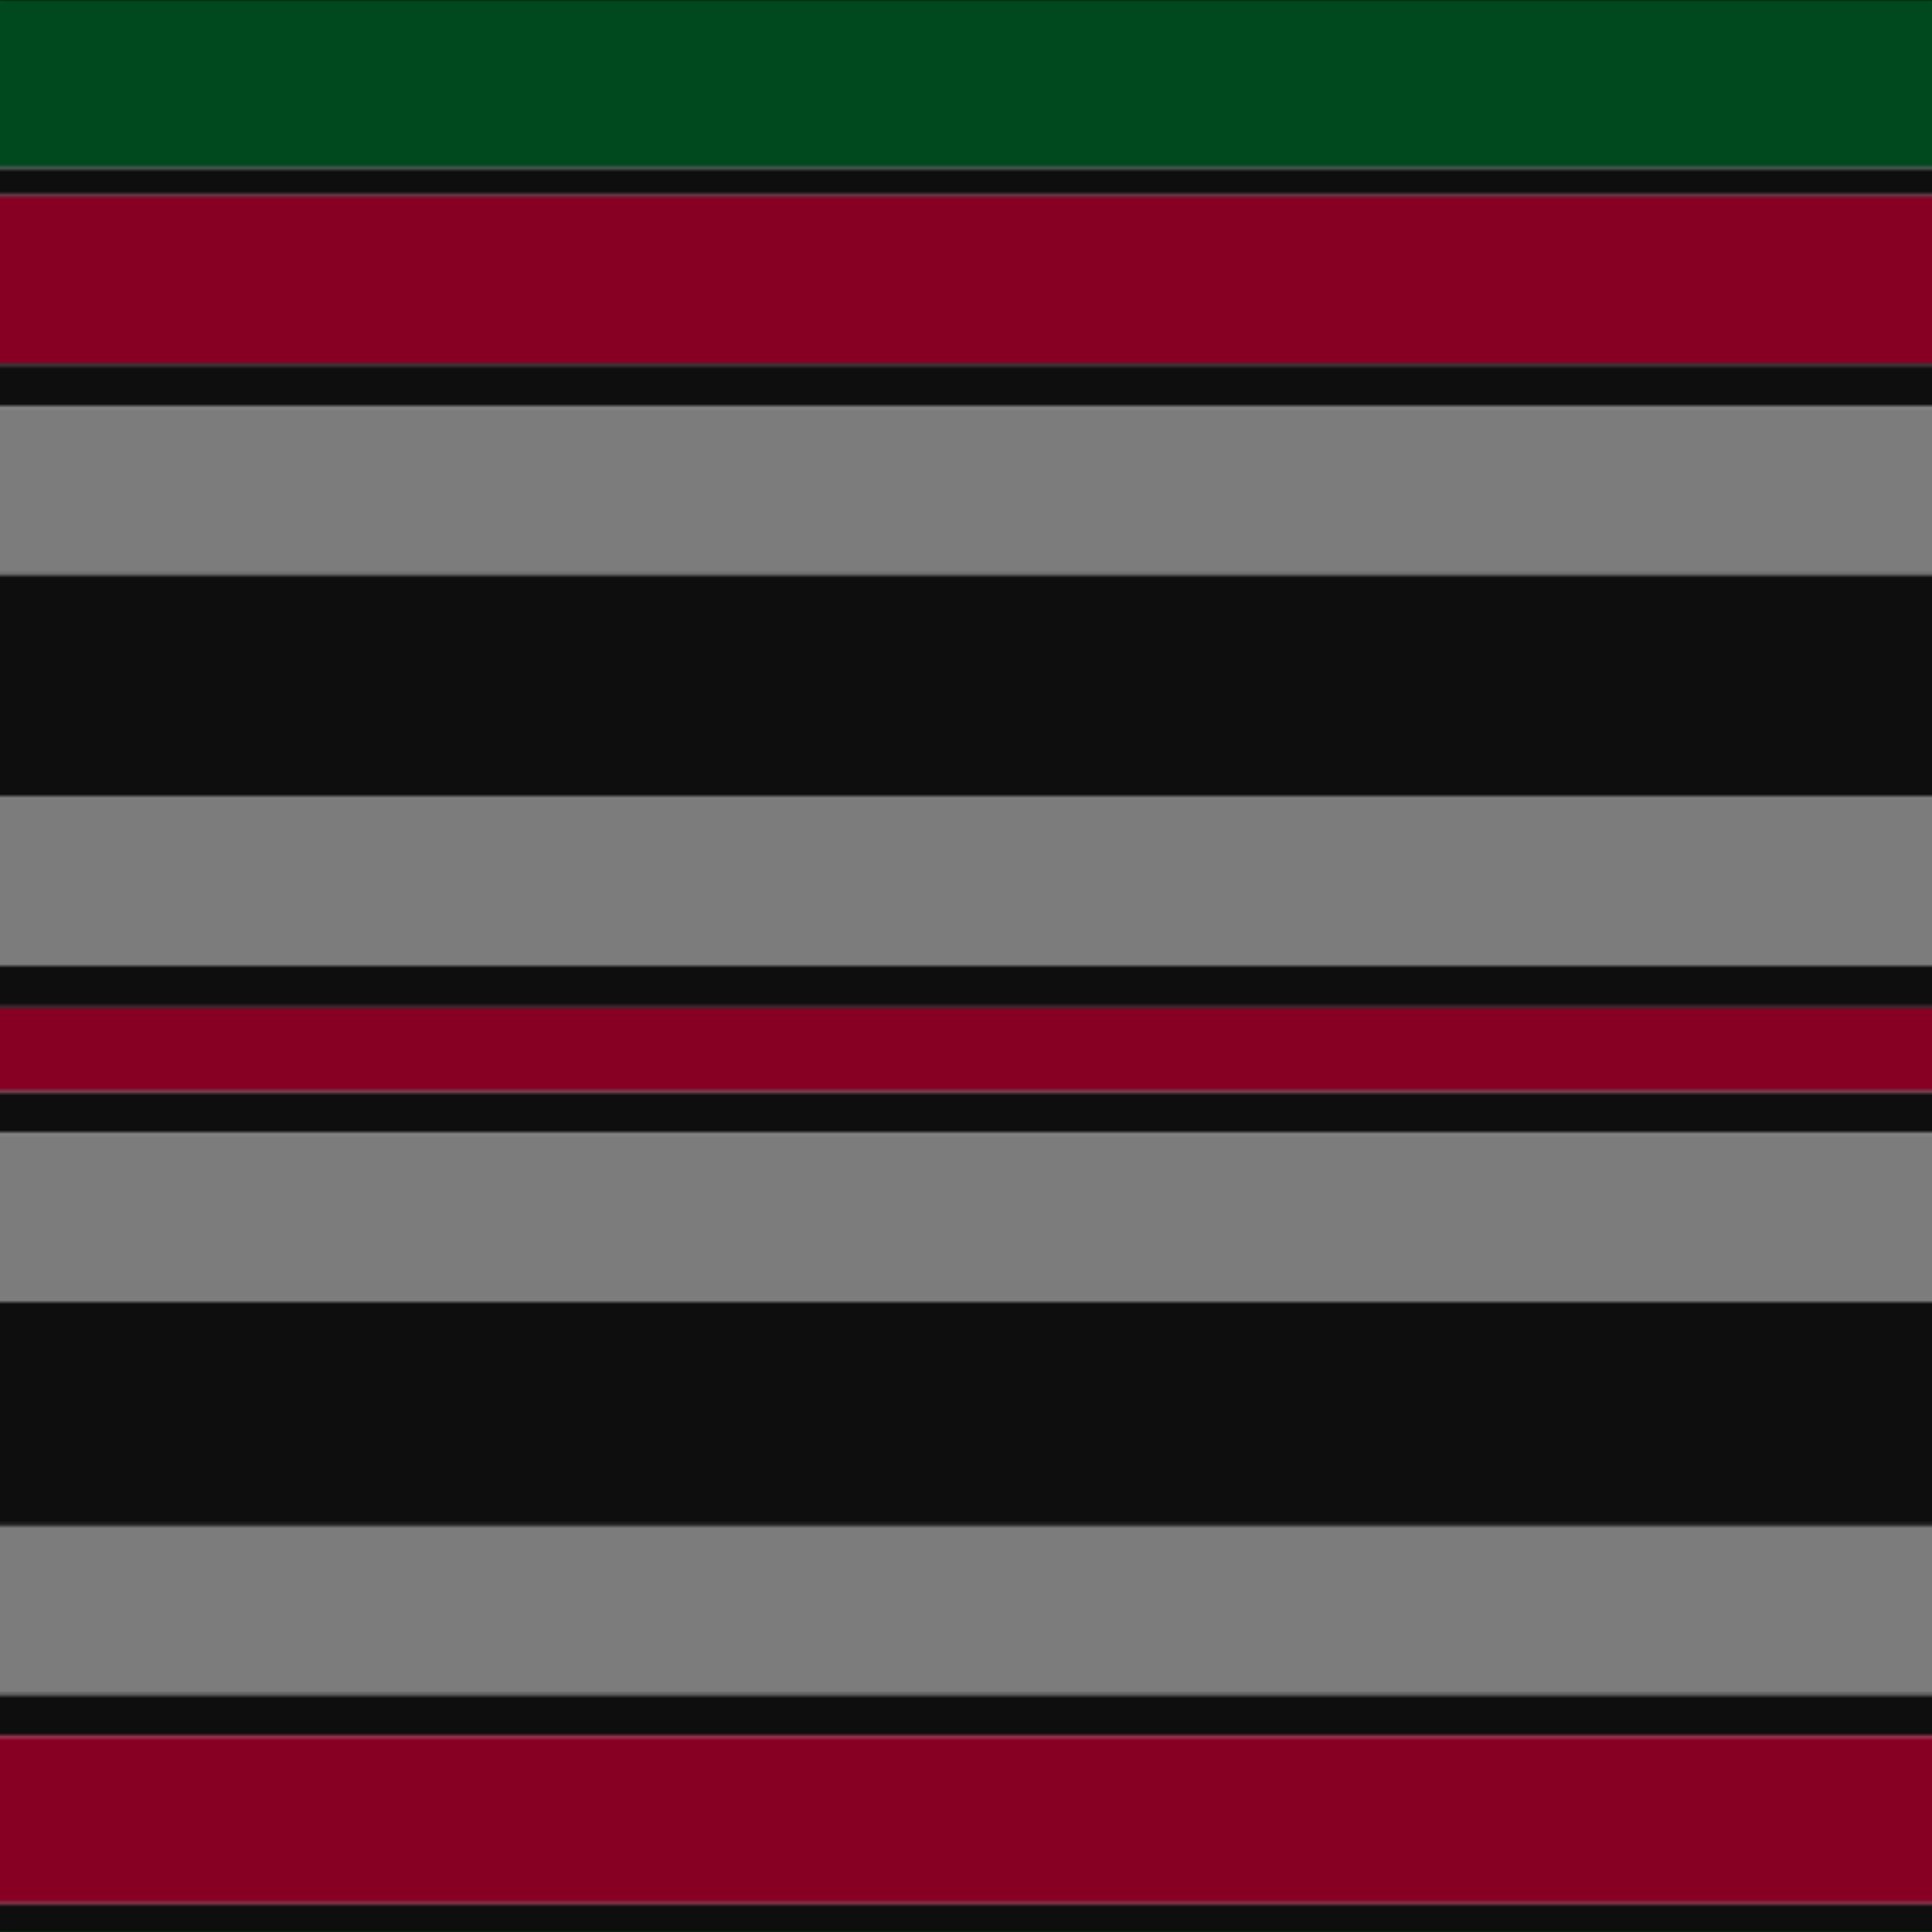
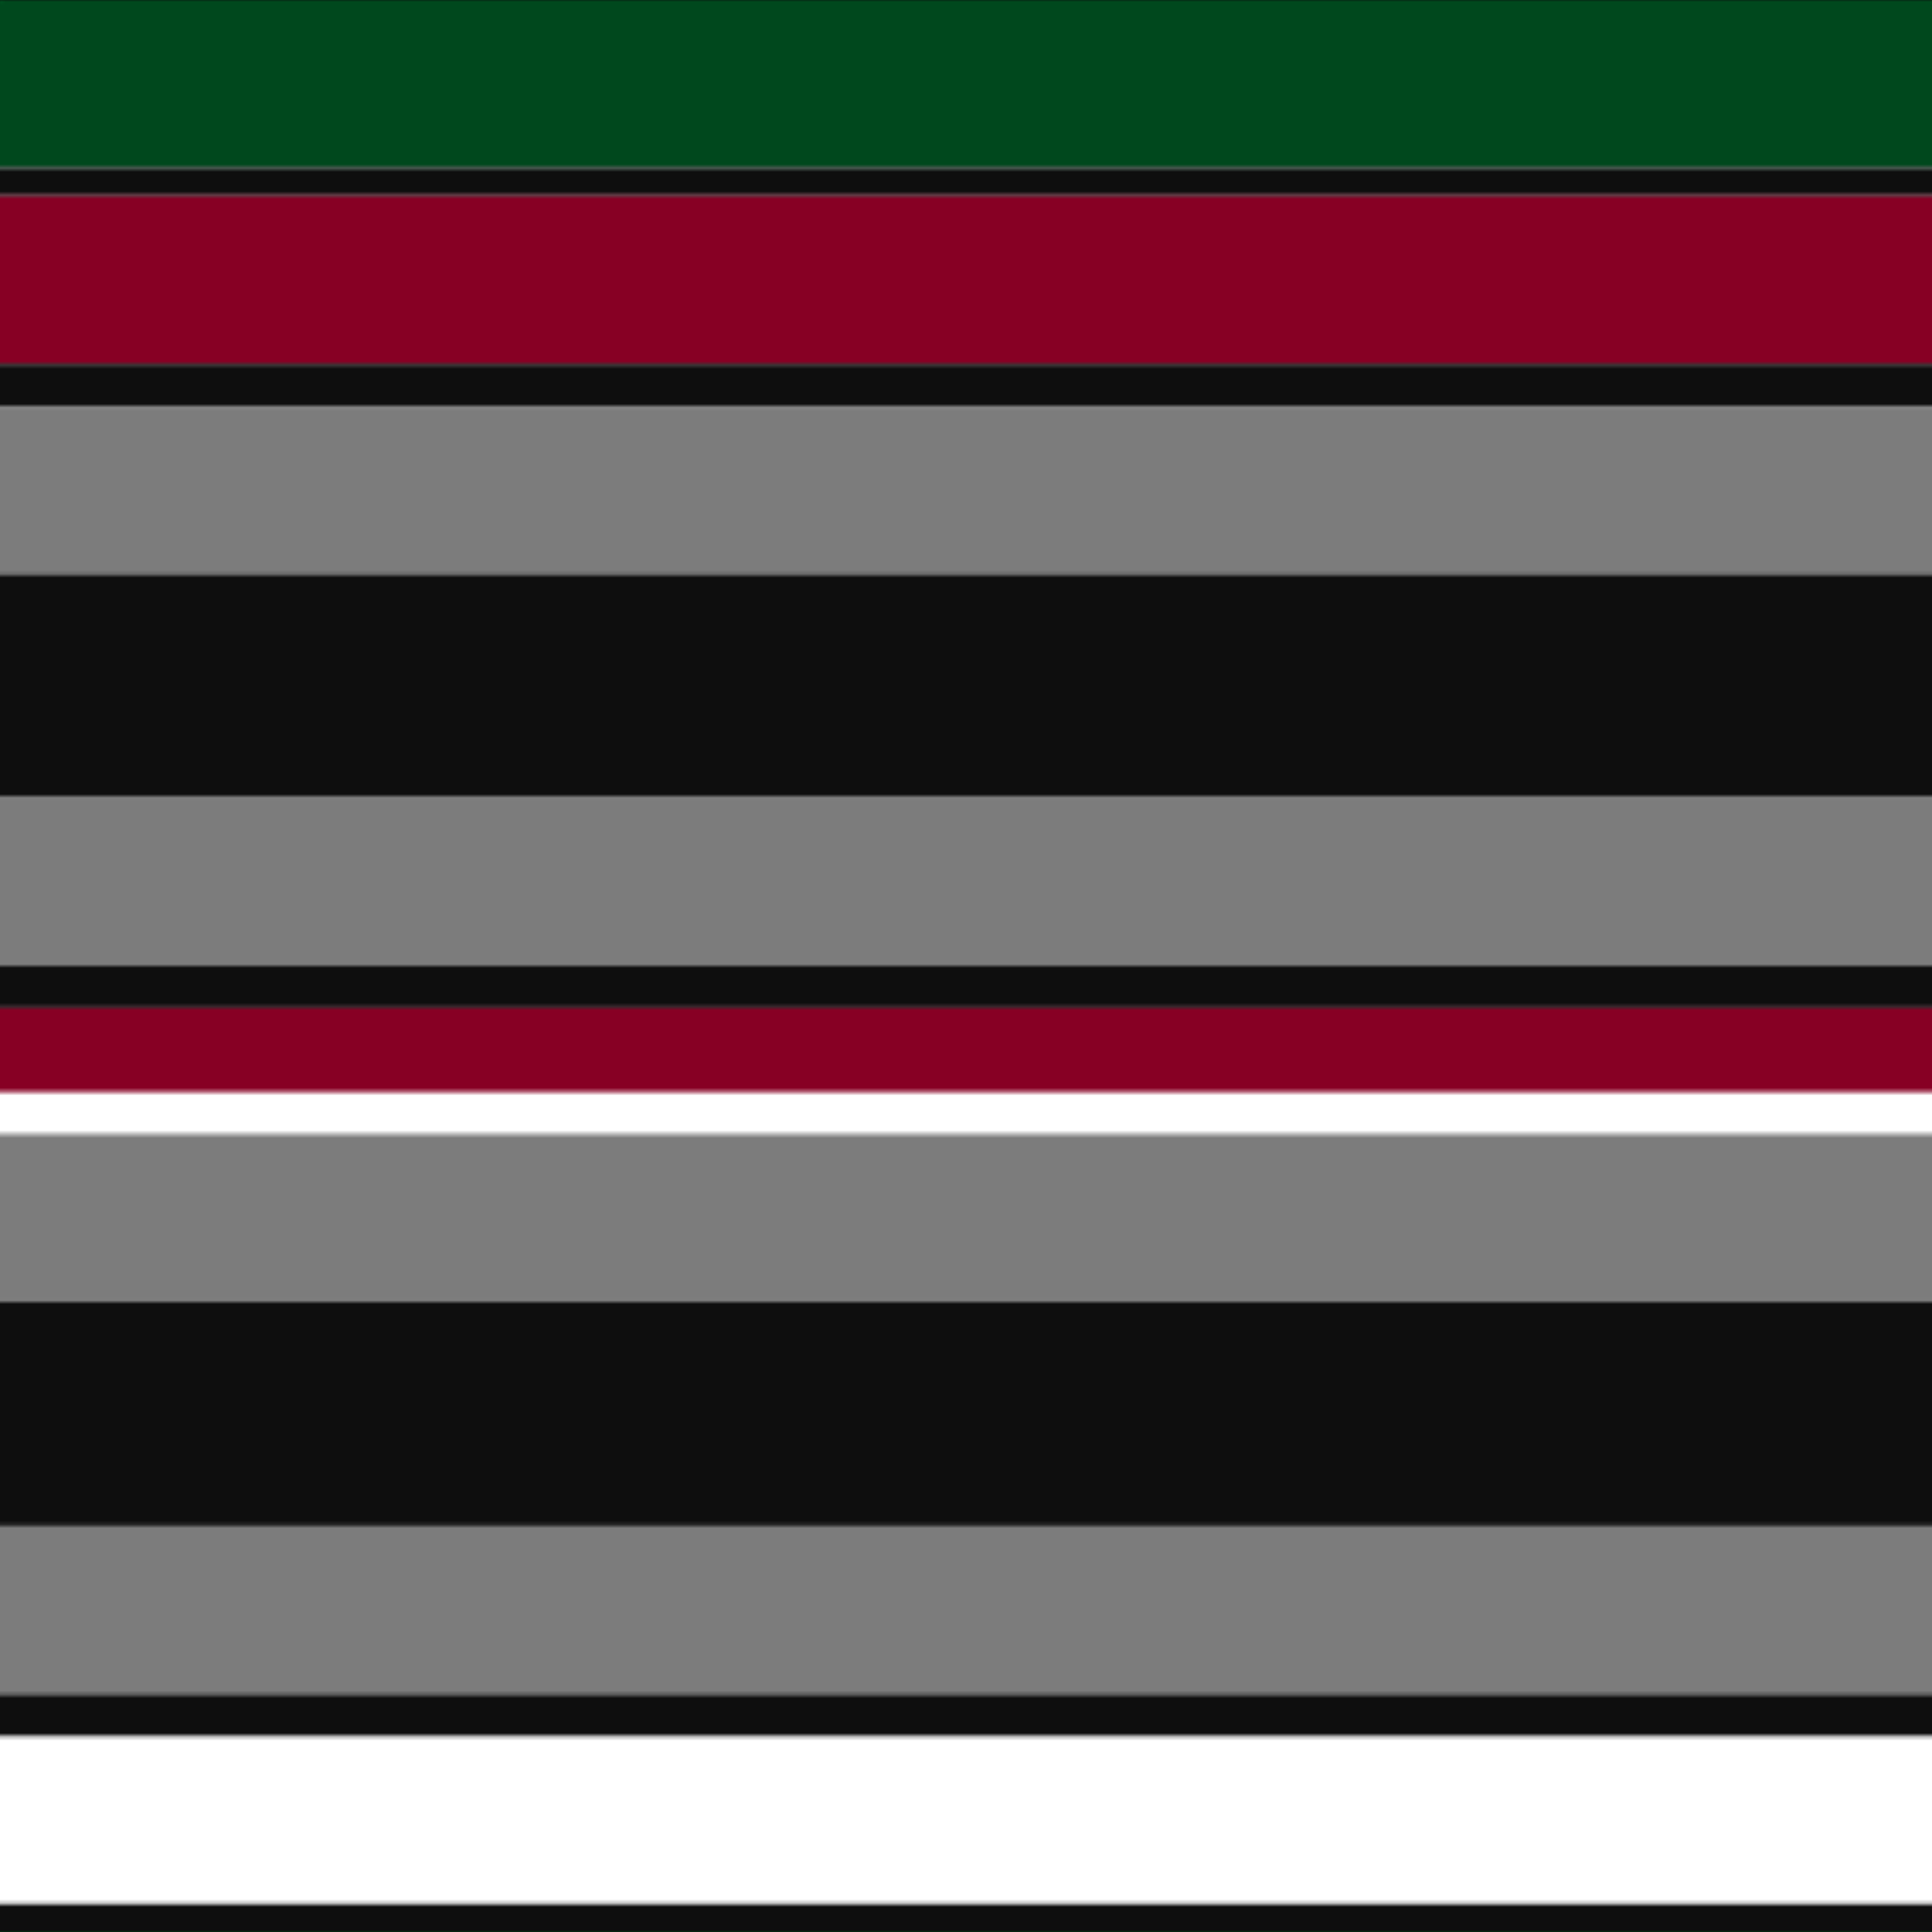
<svg xmlns="http://www.w3.org/2000/svg" width="500" height="500">
  <defs>
    <filter id="fabricTexture" x="0" y="0" width="100%" height="100%">
      <feTurbulence type="fractalNoise" baseFrequency="0.01" numOctaves="1" result="noise" />
      <feDisplacementMap in="SourceGraphic" in2="noise" scale="2" xChannelSelector="R" yChannelSelector="G" />
    </filter>
    <filter id="dustTexture" x="0" y="0" width="100%" height="100%">
      <feTurbulence type="turbulence" baseFrequency="0.02" numOctaves="4" result="dust" />
      <feDisplacementMap in="SourceGraphic" in2="dust" scale="1" />
    </filter>
    <filter id="threadEmbossing" x="0" y="0" width="100%" height="100%">
      <feGaussianBlur in="SourceAlpha" stdDeviation="2" result="blur" />
      <feOffset in="blur" dx="1" dy="1" result="offsetBlur" />
      <feMerge>
        <feMergeNode in="offsetBlur" />
        <feMergeNode in="SourceGraphic" />
      </feMerge>
    </filter>
    <filter id="weftVariation" x="0" y="0" width="100%" height="100%">
      <feTurbulence type="fractalNoise" baseFrequency="0.02" numOctaves="4" result="weftNoise" />
      <feColorMatrix type="matrix" values="1 0 0 0 0  0 1 0 0 0  0 0 1 0 0  0 0 0 0.12 0" result="weftOverlay" />
      <feBlend in="SourceGraphic" in2="weftOverlay" mode="multiply" />
    </filter>
    <filter id="warpVariation" x="0" y="0" width="100%" height="100%">
      <feTurbulence type="fractalNoise" baseFrequency="0.02" numOctaves="4" result="warpNoise" />
      <feColorMatrix type="matrix" values="1 0 0 0 0 0 1 0 0 0 0 0 1 0 0 0 0 0 0.12 0" result="warpOverlay" />
      <feBlend in="SourceGraphic" in2="warpOverlay" mode="multiply" />
    </filter>
    <filter id="darkenEffect">
      <feColorMatrix type="matrix" values="0.1 0 0 0 0 0 0.1 0 0 0 0 0 0.1 0 0 0 0 0 1 0" />
    </filter>
    <mask id="threadHatchingMask" x="0" y="0" width="1" height="1">
      <rect x="0" y="0" width="100%" height="100%" fill="url(#threadHatching)" />
    </mask>
    <pattern id="threadHatching" x="0" y="0" patternUnits="userSpaceOnUse" width="3.623" height="3.623">
      <rect x="0" y="-0.906" height="1.812" width="0.906" fill="white" />
-       <rect x="0" y="2.717" height="1.812" width="0.906" fill="white" />
      <rect x="0.906" y="0" height="1.812" width="0.906" fill="white" />
      <rect x="1.812" y="0.906" height="1.812" width="0.906" fill="white" />
      <rect x="2.717" y="1.812" height="1.812" width="0.906" fill="white" />
    </pattern>
    <filter id="weftFilter">
      <feMerge>
        <feMergeNode in="SourceGraphic" />
        <feMergeNode in="url(#threadEmbossing)" />
        <feMergeNode in="url(#weftVariation)" />
      </feMerge>
    </filter>
    <filter id="warpFilter">
      <feMerge>
        <feMergeNode in="SourceGraphic" />
        <feMergeNode in="url(#threadEmbossing)" />
        <feMergeNode in="url(#warpVariation)" />
      </feMerge>
    </filter>
    <pattern id="sett" x="0" y="0" patternUnits="userSpaceOnUse" width="500" height="500">
      <g id="weft" filter=" url(#weftFilter) ">
        <rect x="0" y="0" width="100%" height="43.478" fill="#00481d" />
        <rect x="0" y="43.478" width="100%" height="7.246" fill="#0e0e0e" />
        <rect x="0" y="50.725" width="100%" height="43.478" fill="#870024" />
        <rect x="0" y="94.203" width="100%" height="10.87" fill="#0e0e0e" />
        <rect x="0" y="105.072" width="100%" height="43.478" fill="#7c7c7c" />
        <rect x="0" y="148.551" width="100%" height="57.971" fill="#0e0e0e" />
        <rect x="0" y="206.522" width="100%" height="43.478" fill="#7c7c7c" />
        <rect x="0" y="250" width="100%" height="10.87" fill="#0e0e0e" />
        <rect x="0" y="260.87" width="100%" height="21.739" fill="#870024" />
-         <rect x="0" y="282.609" width="100%" height="10.87" fill="#0e0e0e" />
        <rect x="0" y="293.478" width="100%" height="43.478" fill="#7c7c7c" />
        <rect x="0" y="336.957" width="100%" height="57.971" fill="#0e0e0e" />
        <rect x="0" y="394.928" width="100%" height="43.478" fill="#7c7c7c" />
        <rect x="0" y="438.406" width="100%" height="10.87" fill="#0e0e0e" />
-         <rect x="0" y="449.275" width="100%" height="43.478" fill="#870024" />
        <rect x="0" y="492.754" width="100%" height="7.246" fill="#0e0e0e" />
      </g>
      <g id="warp" mask="url(#threadHatchingMask)" filter=" url(#warpFilter)">
        <rect x="0" y="0" width="43.478" height="100%" fill="#005020" />
        <rect x="43.478" y="0" width="7.246" height="100%" fill="#101010" />
        <rect x="50.725" y="0" width="43.478" height="100%" fill="#960028" />
-         <rect x="94.203" y="0" width="10.87" height="100%" fill="#101010" />
        <rect x="105.072" y="0" width="43.478" height="100%" fill="#8A8A8A" />
        <rect x="148.551" y="0" width="57.971" height="100%" fill="#101010" />
        <rect x="206.522" y="0" width="43.478" height="100%" fill="#8A8A8A" />
        <rect x="250" y="0" width="10.87" height="100%" fill="#101010" />
        <rect x="260.87" y="0" width="21.739" height="100%" fill="#960028" />
        <rect x="282.609" y="0" width="10.87" height="100%" fill="#101010" />
        <rect x="293.478" y="0" width="43.478" height="100%" fill="#8A8A8A" />
        <rect x="336.957" y="0" width="57.971" height="100%" fill="#101010" />
        <rect x="394.928" y="0" width="43.478" height="100%" fill="#8A8A8A" />
        <rect x="438.406" y="0" width="10.87" height="100%" fill="#101010" />
-         <rect x="449.275" y="0" width="43.478" height="100%" fill="#960028" />
        <rect x="492.754" y="0" width="7.246" height="100%" fill="#101010" />
      </g>
    </pattern>
  </defs>
  <rect x="0" y="0" height="100%" width="100%" fill="url(#sett)" filter="url(#fabricTexture) url(#dustTexture)" />
</svg>